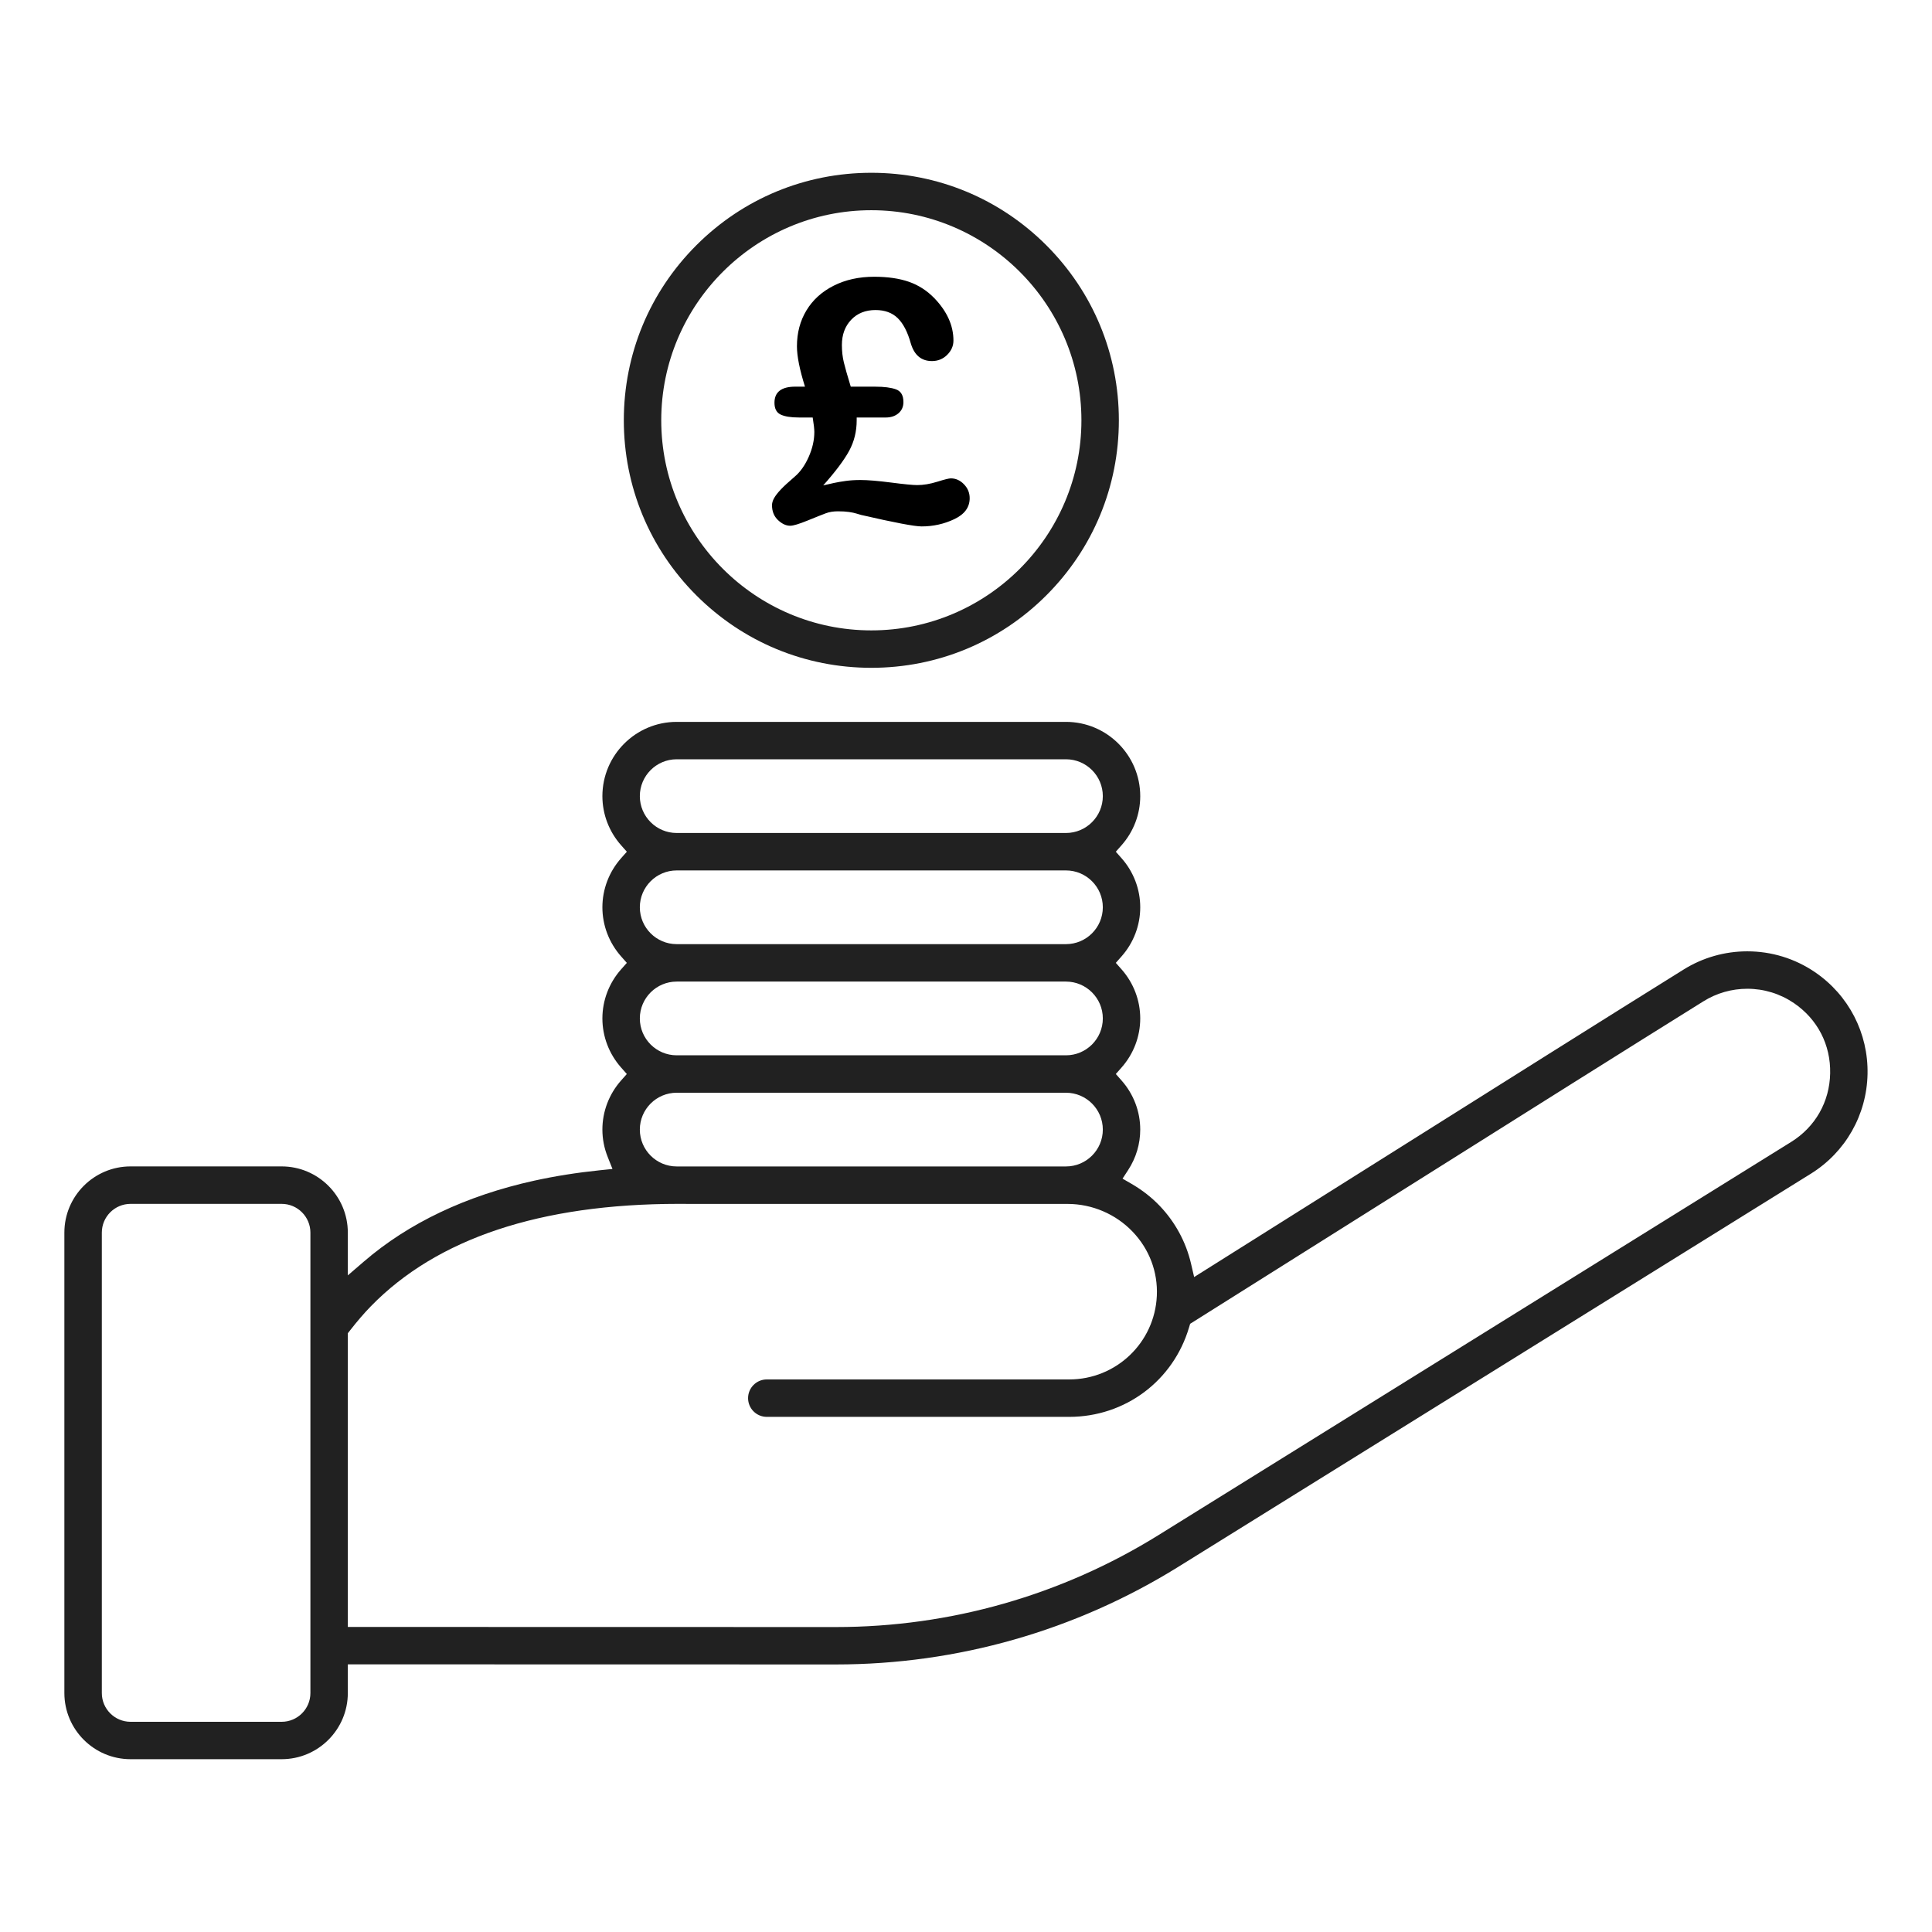
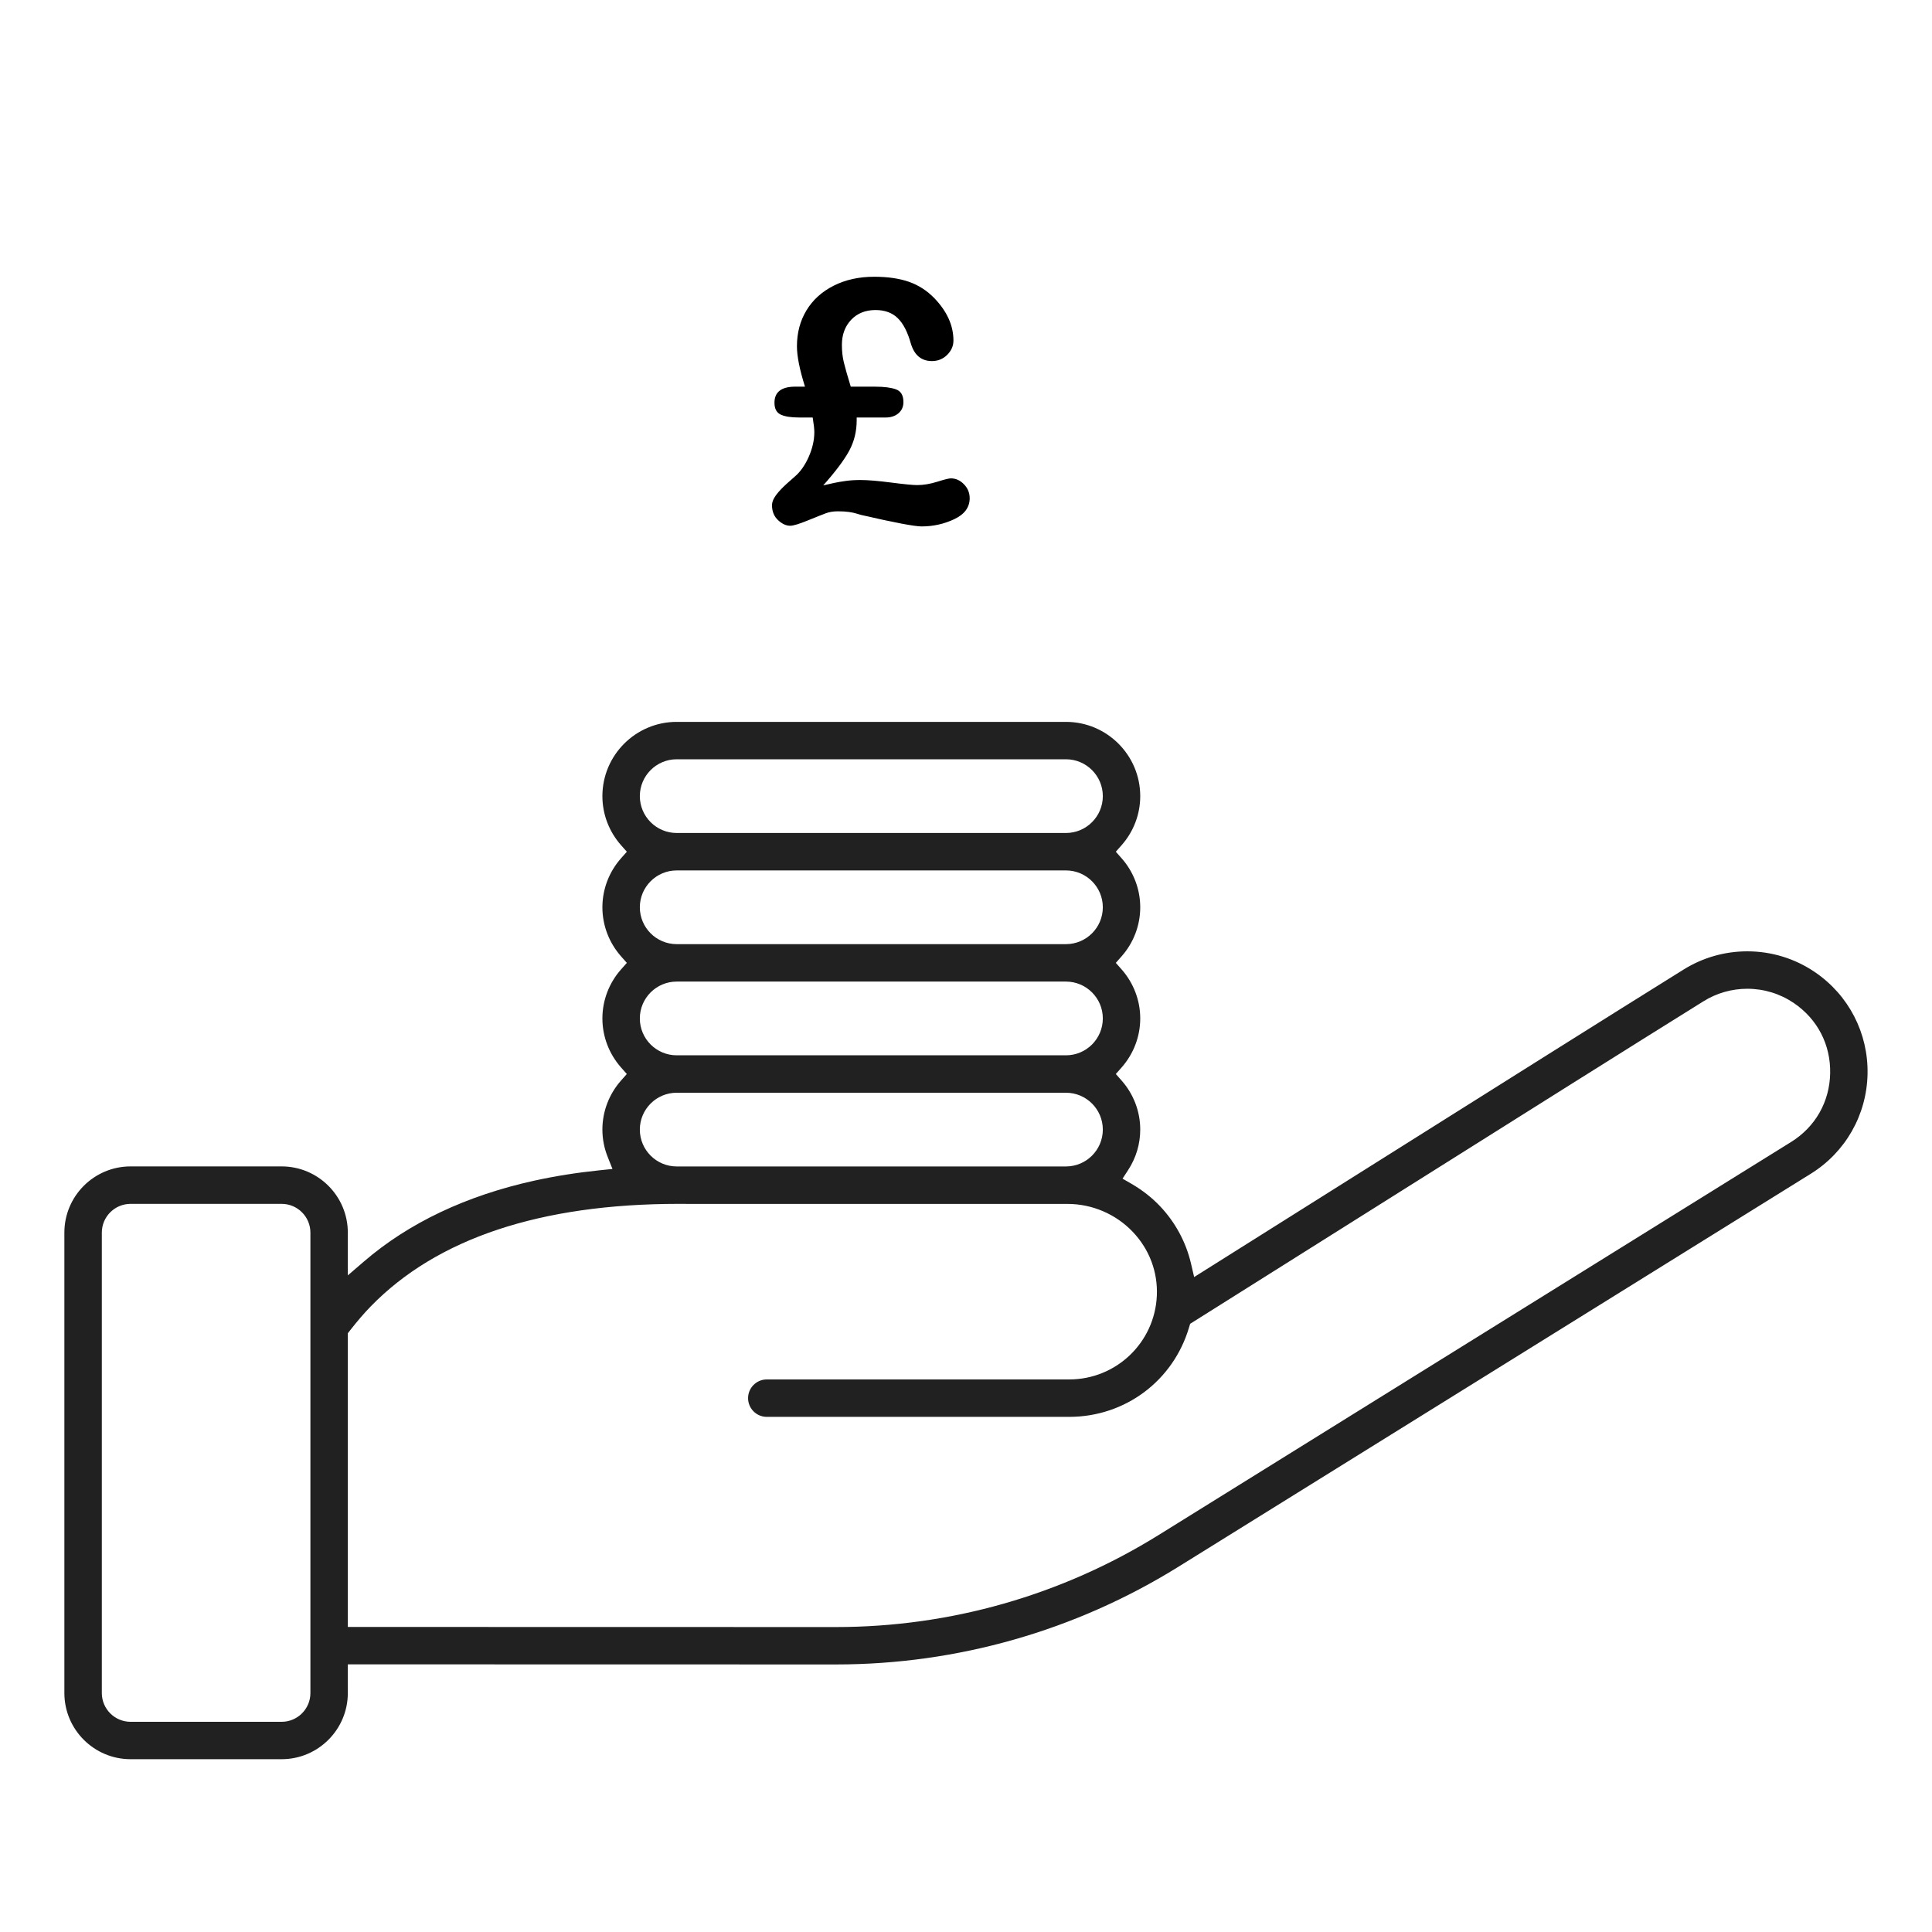
<svg xmlns="http://www.w3.org/2000/svg" id="uuid-dc18615d-a9ef-45ac-bd5c-8f90ff6ce4a1" viewBox="0 0 150 150">
  <defs>
    <style>.uuid-d8cfdf91-4942-48e1-8c7b-4d7cc6d6ddad,.uuid-e5687efb-bc6a-42c9-aeb8-8ad472b0a995{stroke-width:0px;}.uuid-e5687efb-bc6a-42c9-aeb8-8ad472b0a995{fill:#212121;}</style>
  </defs>
  <path class="uuid-d8cfdf91-4942-48e1-8c7b-4d7cc6d6ddad" d="m66.054,30.021h1.897c.696,0,1.235.07,1.618.21.382.141.573.47.573.987,0,.356-.127.646-.382.866s-.586.331-.993.331h-2.254v.217c0,.857-.193,1.645-.58,2.362-.387.718-1.06,1.615-2.019,2.693.28-.067.559-.131.834-.19s.586-.112.93-.159.72-.07,1.127-.07c.568,0,1.363.066,2.381.197,1.019.132,1.694.197,2.025.197.484,0,1.004-.087,1.56-.261s.906-.261,1.051-.261c.382,0,.721.152,1.019.458.297.306.445.667.445,1.083,0,.705-.396,1.246-1.19,1.624-.794.377-1.641.566-2.541.566-.552,0-2.119-.297-4.7-.892-.068-.017-.183-.051-.344-.102-.162-.051-.361-.094-.599-.128-.238-.033-.522-.051-.854-.051-.356,0-.671.051-.942.153-.272.102-.741.288-1.407.56-.667.272-1.119.408-1.356.408-.323,0-.639-.146-.949-.439s-.465-.677-.465-1.152c0-.179.055-.365.166-.561s.285-.418.522-.669c.237-.25.594-.579,1.07-.987.433-.365.796-.876,1.089-1.534s.439-1.306.439-1.942c0-.221-.042-.595-.127-1.121h-1.07c-.628,0-1.102-.076-1.42-.229-.319-.152-.478-.458-.478-.917,0-.832.54-1.248,1.618-1.248h.751c-.416-1.324-.624-2.369-.624-3.133,0-1.045.246-1.975.739-2.79.492-.814,1.197-1.453,2.114-1.916s1.965-.694,3.146-.694c1.044,0,1.94.13,2.687.389s1.41.686,1.987,1.279c.985,1.028,1.477,2.123,1.477,3.286,0,.416-.161.786-.484,1.108s-.718.484-1.185.484c-.824,0-1.371-.459-1.643-1.376-.246-.883-.584-1.535-1.012-1.955-.429-.42-1.004-.631-1.726-.631-.781,0-1.412.253-1.891.758-.48.506-.72,1.157-.72,1.955,0,.484.051.937.153,1.356.102.421.28,1.047.535,1.879Z" />
  <path class="uuid-e5687efb-bc6a-42c9-aeb8-8ad472b0a995" d="m140.911,75.476c-1.554-1.057-3.37-1.615-5.253-1.615-1.748,0-3.455.487-4.937,1.41-5.897,3.672-13.901,8.711-24.035,15.088l-13.973,8.791-.241-1.036c-.39-1.68-1.23-3.232-2.429-4.488-.625-.656-1.364-1.234-2.197-1.716l-.692-.401.437-.67c.613-.939.937-2.025.937-3.14,0-1.4-.515-2.753-1.452-3.811l-.444-.502.444-.502c.936-1.059,1.452-2.413,1.452-3.812s-.516-2.754-1.452-3.813l-.444-.502.444-.502c.937-1.058,1.452-2.412,1.452-3.812,0-1.4-.515-2.754-1.452-3.812l-.444-.502.444-.502c.937-1.059,1.452-2.413,1.452-3.812,0-3.181-2.587-5.768-5.767-5.768h-30.224c-3.18,0-5.767,2.587-5.767,5.768,0,1.4.516,2.754,1.453,3.812l.445.502-.445.502c-.937,1.058-1.453,2.412-1.453,3.812,0,1.4.516,2.754,1.453,3.813l.445.502-.445.502c-.937,1.058-1.453,2.412-1.453,3.812,0,1.4.516,2.753,1.453,3.812l.444.502-.445.502c-.936,1.058-1.452,2.412-1.452,3.811,0,.727.139,1.442.412,2.127l.371.932-.998.103c-1.769.183-3.481.455-5.089.809-5.286,1.168-9.73,3.278-13.208,6.272l-1.253,1.078v-3.321c0-2.834-2.305-5.139-5.138-5.139h-11.73c-2.834,0-5.139,2.305-5.139,5.139v35.747c0,2.833,2.305,5.138,5.139,5.138h11.73c2.833,0,5.138-2.305,5.138-5.138v-2.226l37.921.008c9.391-.001,18.571-2.62,26.548-7.573l49.109-30.52c2.697-1.673,4.347-4.567,4.413-7.741.067-3.174-1.461-6.134-4.087-7.919Zm-116.811,55.972c0,1.231-1.001,2.232-2.232,2.232h-11.73c-1.231,0-2.232-1.001-2.232-2.232v-35.747c0-1.231,1.001-2.233,2.232-2.233h11.73c1.23,0,2.232,1.002,2.232,2.233v35.747Zm28.438-72.498h30.224c1.577,0,2.861,1.284,2.861,2.862,0,1.577-1.283,2.861-2.861,2.861h-30.224c-1.577,0-2.861-1.284-2.861-2.861,0-1.578,1.284-2.862,2.861-2.862Zm0,8.63h30.224c1.577,0,2.861,1.284,2.861,2.861,0,1.578-1.283,2.862-2.861,2.862h-30.224c-1.577,0-2.861-1.283-2.861-2.862,0-1.577,1.284-2.861,2.861-2.861Zm0,8.63h30.224c1.577,0,2.861,1.283,2.861,2.862s-1.283,2.862-2.861,2.862h-30.224c-1.577,0-2.861-1.283-2.861-2.862s1.284-2.862,2.861-2.862Zm0,8.63h30.224c1.577,0,2.861,1.283,2.861,2.861,0,1.578-1.283,2.862-2.861,2.862h-30.224c-1.577,0-2.861-1.283-2.861-2.862,0-1.577,1.284-2.861,2.861-2.861Zm86.513,3.829l-49.11,30.519c-7.518,4.668-16.168,7.136-25.023,7.136l-37.912-.008v-22.803l.16-.205c.573-.735,1.107-1.355,1.633-1.894,5.131-5.265,13.157-7.94,23.857-7.946l1.208.005h29.029c1.898,0,3.739.788,5.048,2.161,1.295,1.355,1.961,3.123,1.876,4.977-.17,3.639-3.16,6.489-6.806,6.489h-23.477c-.801,0-1.453.652-1.453,1.453,0,.802.652,1.453,1.453,1.453h23.477c4.34,0,8.082-2.794,9.309-6.95l.082-.275,15.919-10.015c10.097-6.354,18.076-11.376,23.939-15.027,1.021-.636,2.196-.971,3.401-.971,1.296,0,2.547.385,3.618,1.112,1.835,1.248,2.861,3.237,2.815,5.456-.046,2.218-1.154,4.162-3.041,5.333Z" />
-   <path class="uuid-e5687efb-bc6a-42c9-aeb8-8ad472b0a995" d="m67.65,51.849c5.134,0,9.959-1.999,13.589-5.628,3.63-3.63,5.629-8.456,5.629-13.589,0-5.133-1.999-9.959-5.629-13.588s-8.456-5.629-13.589-5.629-9.959,1.999-13.588,5.629-5.629,8.455-5.629,13.588,1.999,9.959,5.629,13.589c3.63,3.629,8.455,5.628,13.588,5.628Zm0-35.528c8.994,0,16.311,7.317,16.311,16.311s-7.318,16.311-16.311,16.311-16.311-7.317-16.311-16.311,7.317-16.311,16.311-16.311Z" />
</svg>